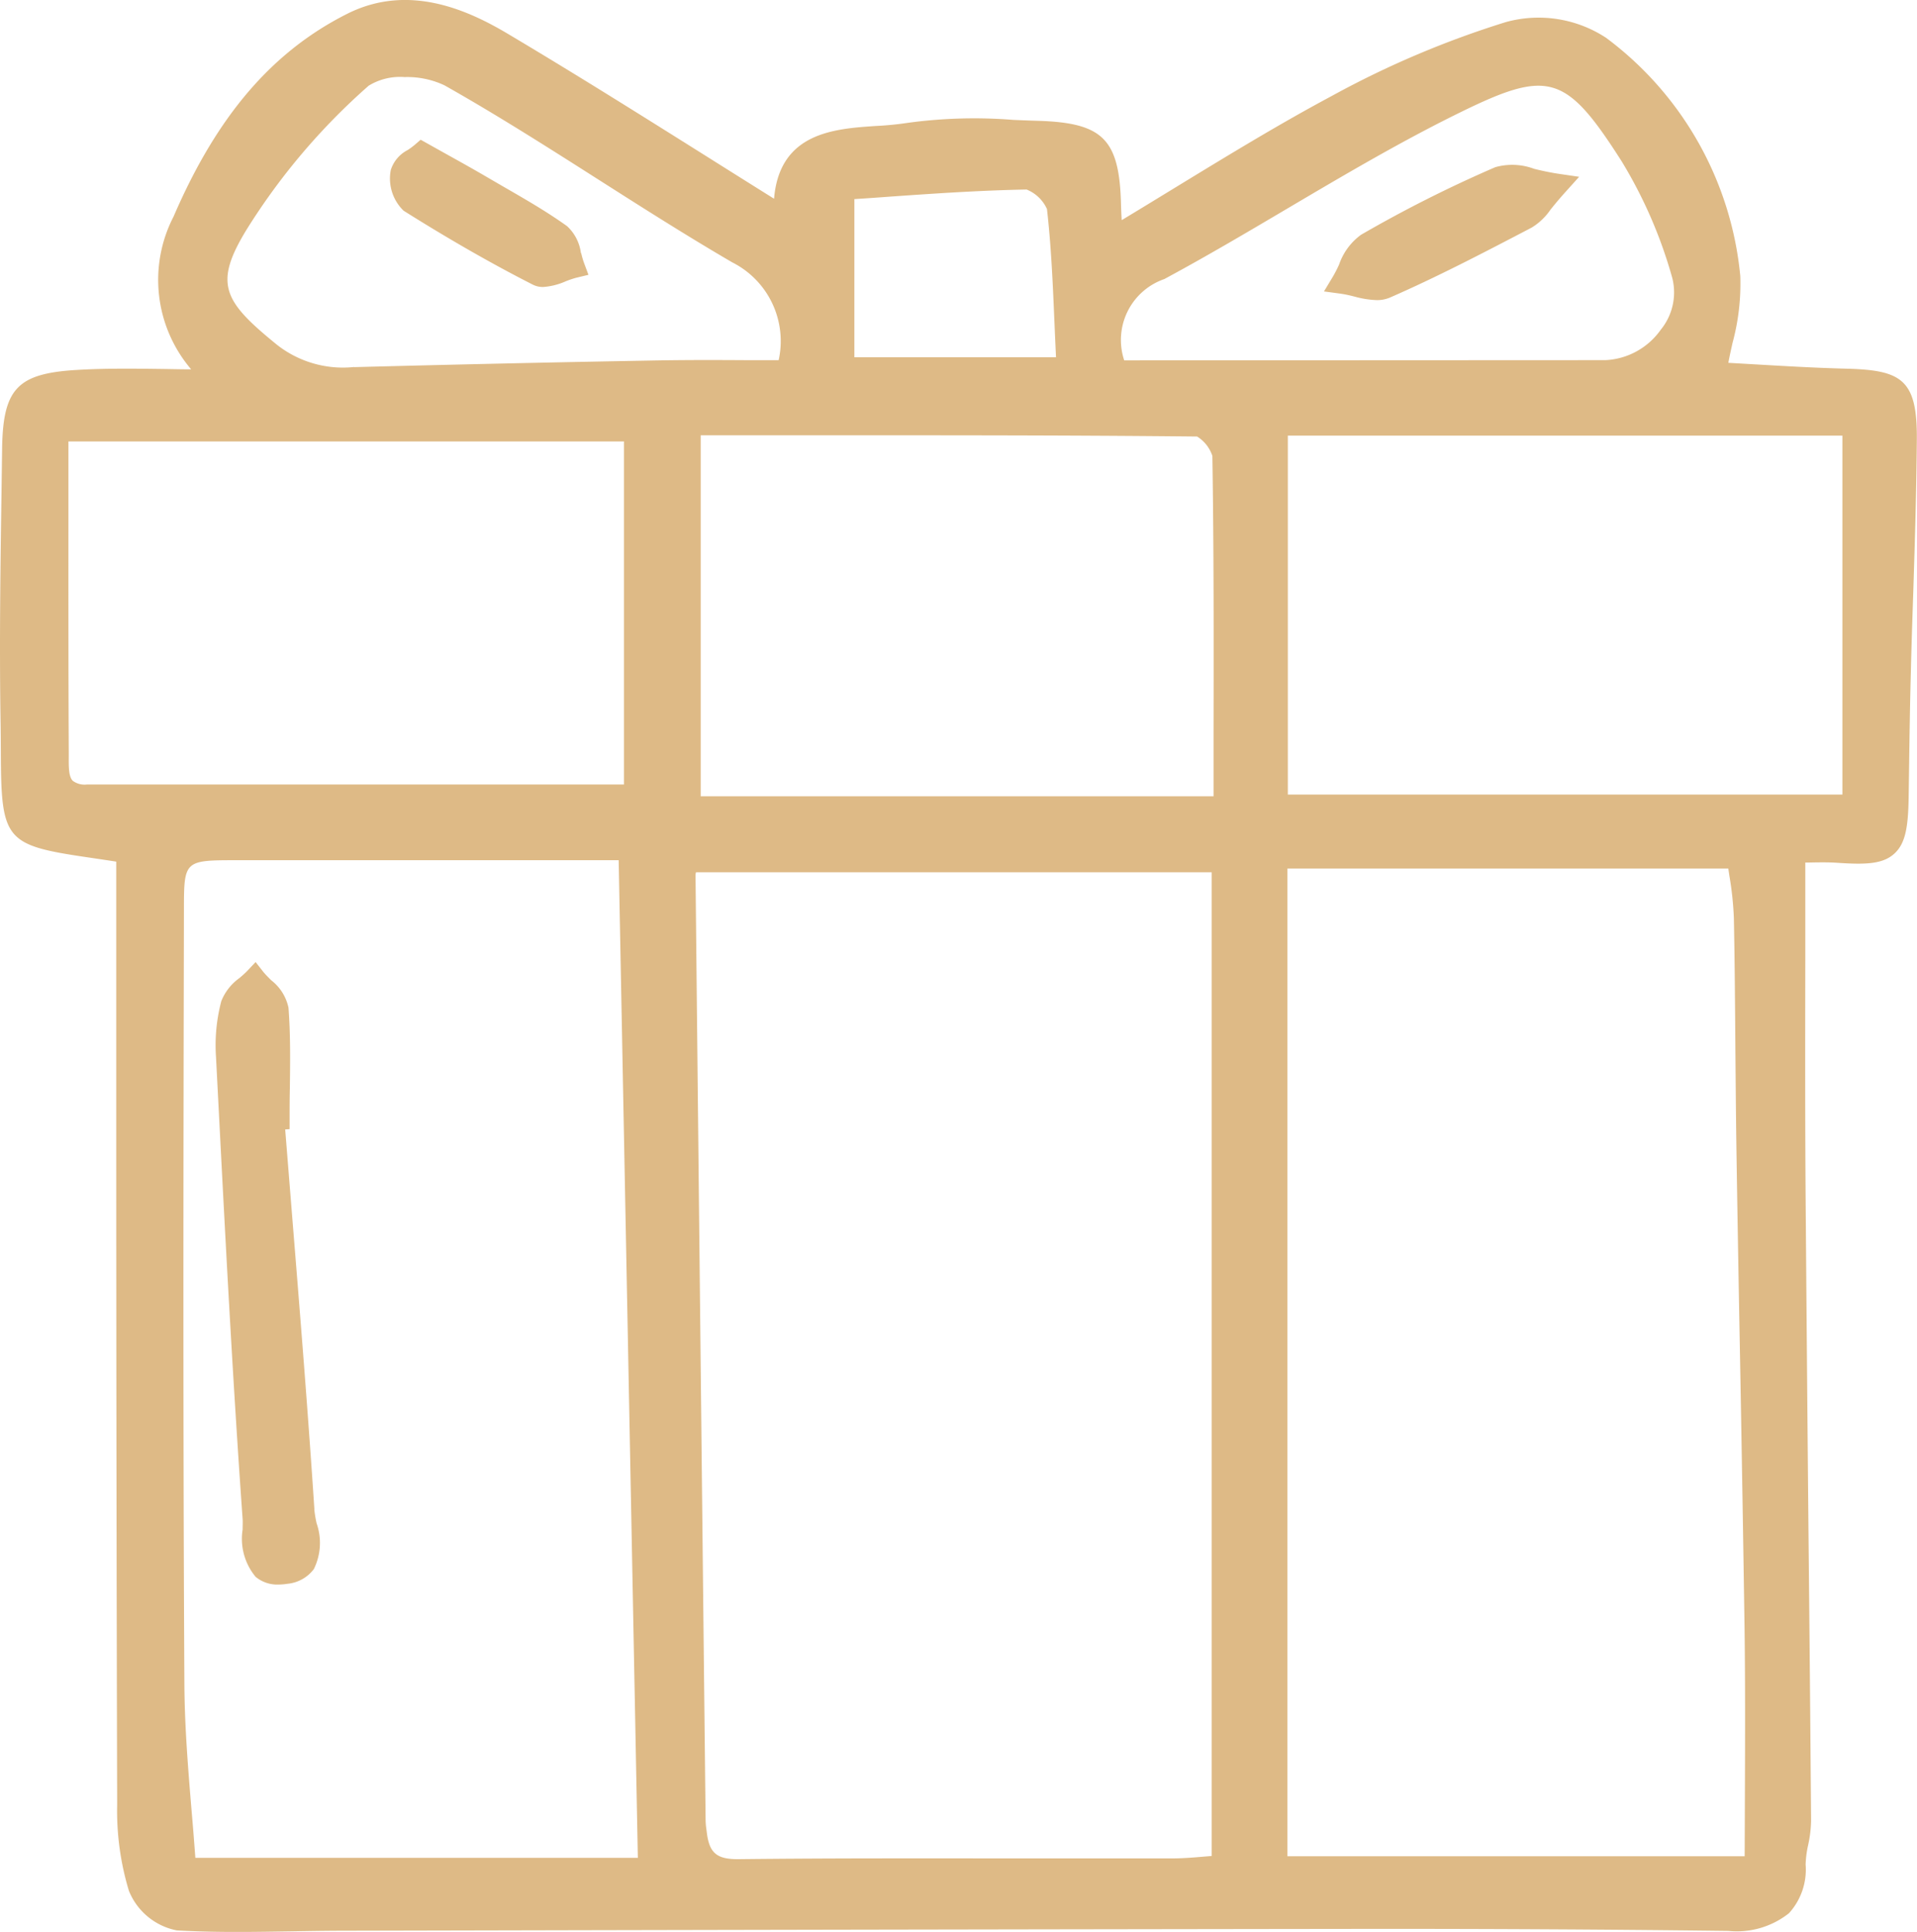
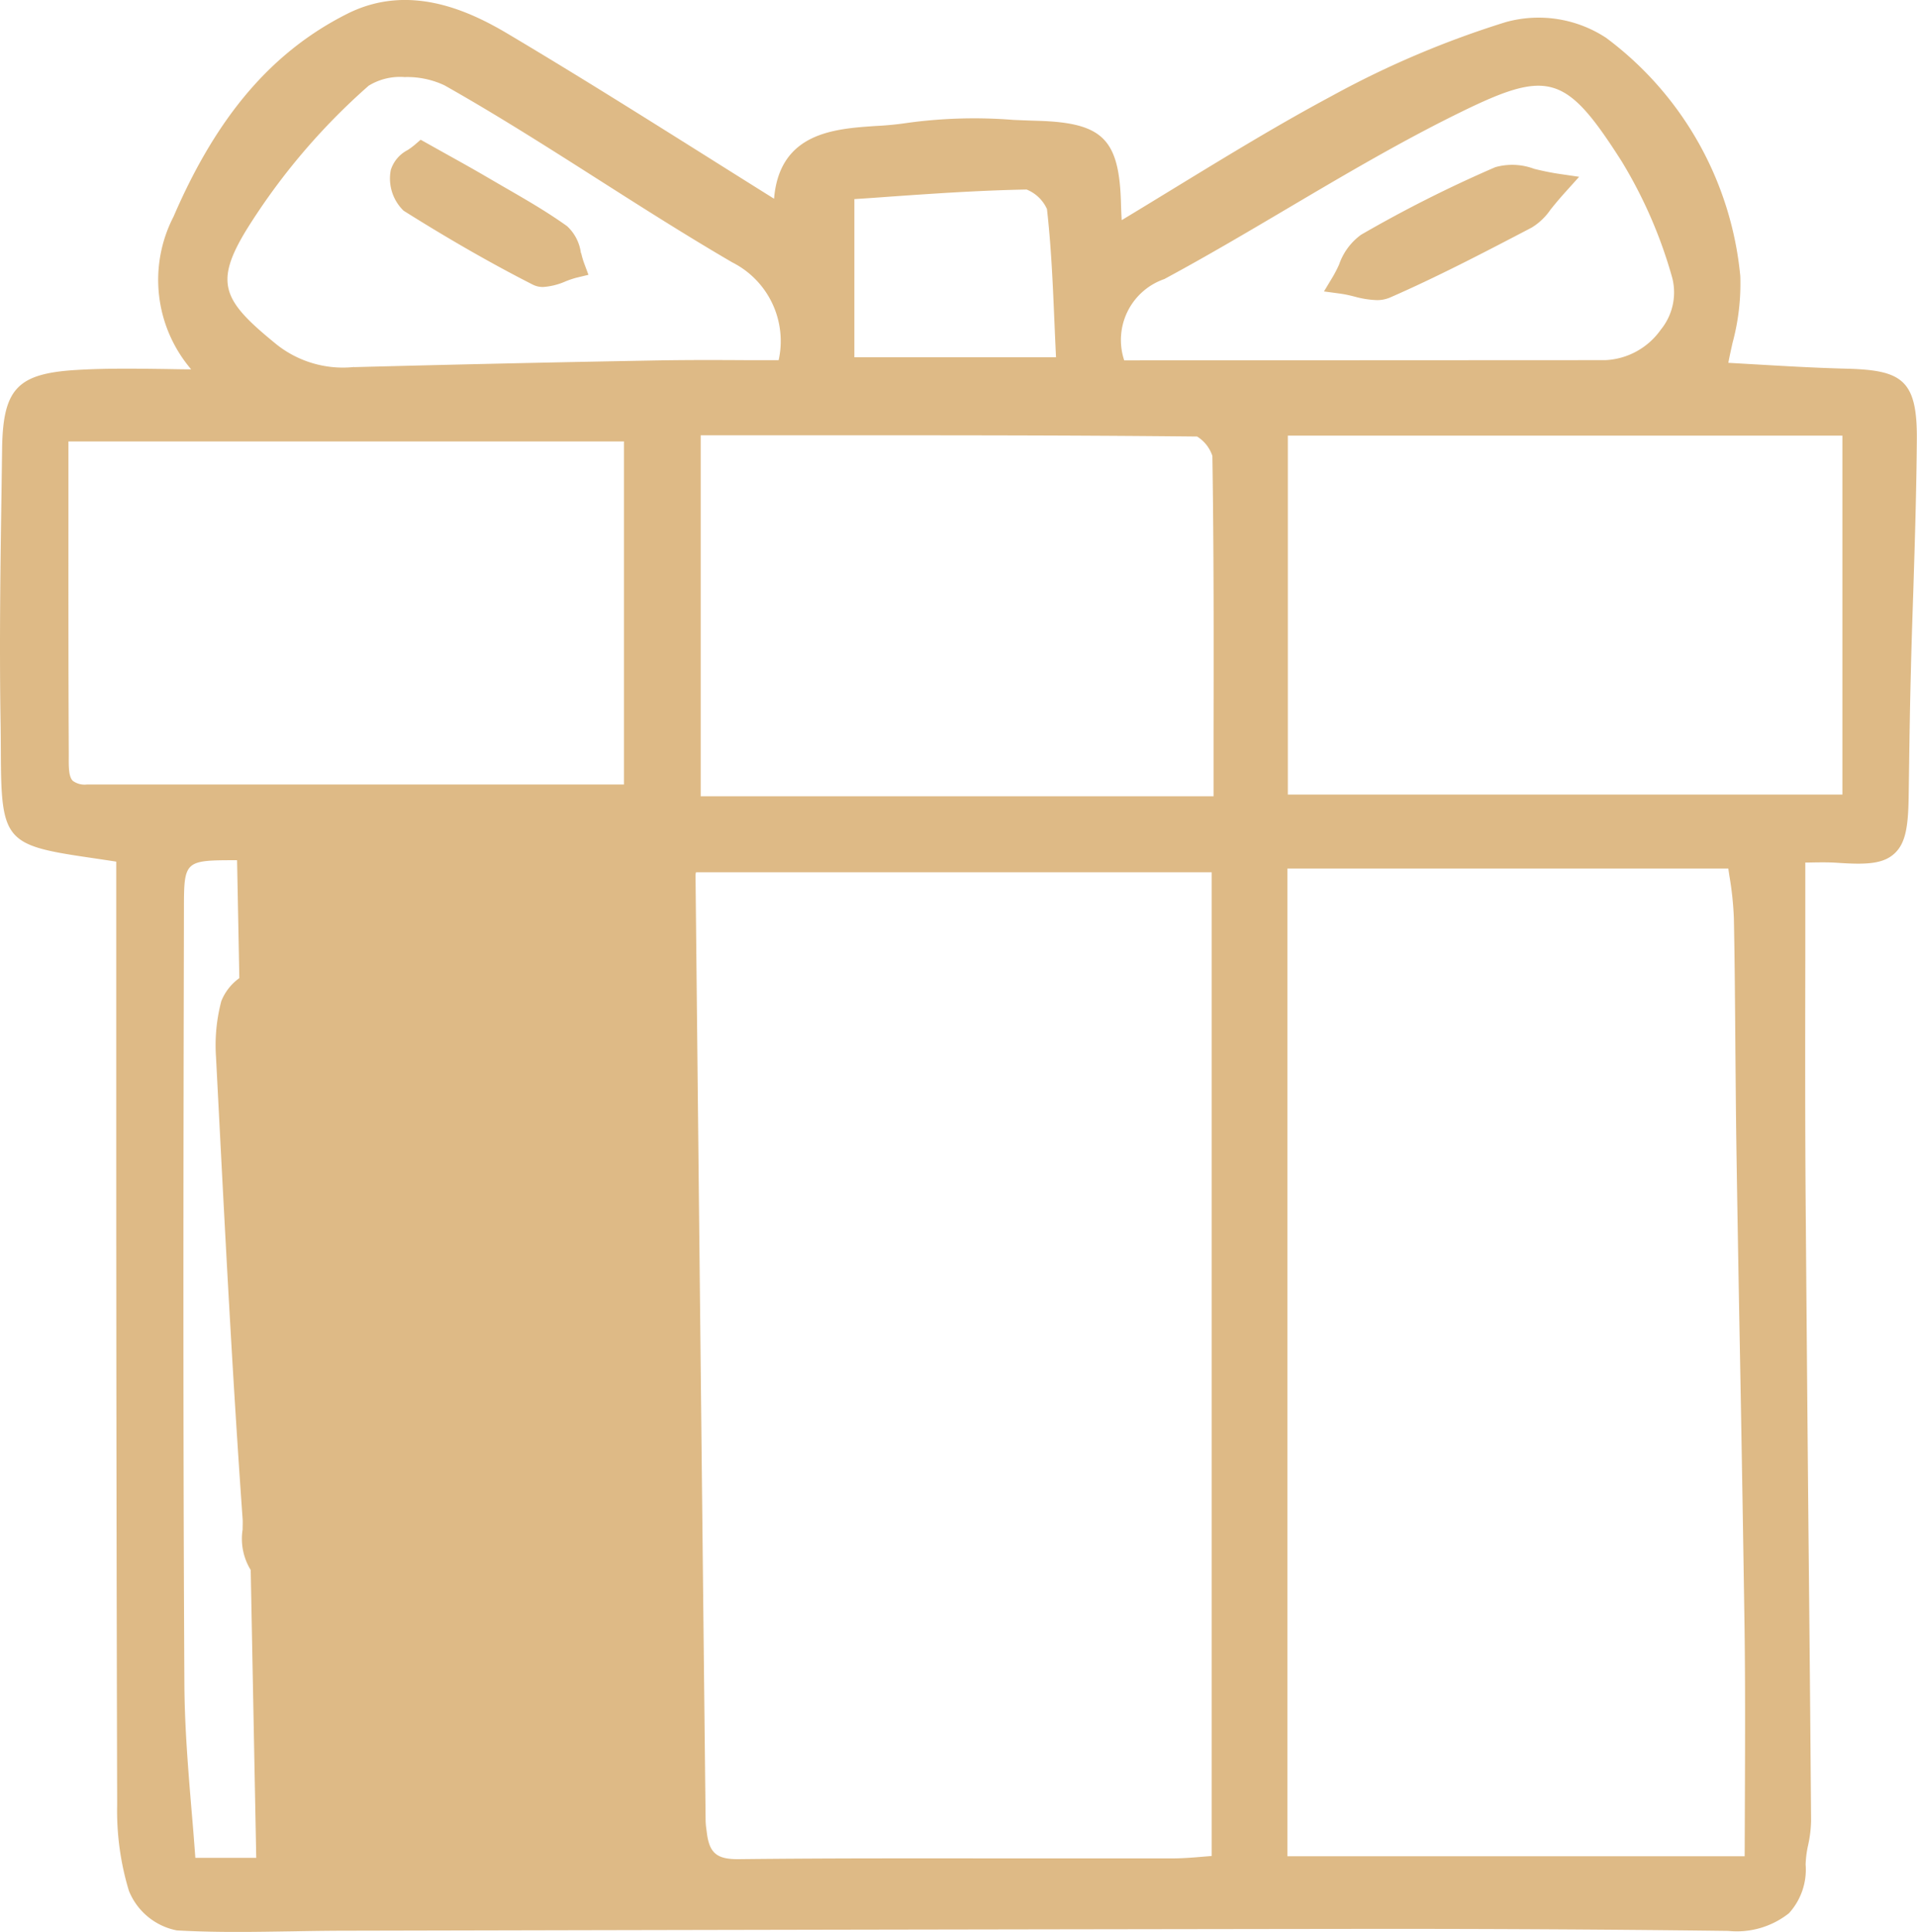
<svg xmlns="http://www.w3.org/2000/svg" width="60" height="60.477" viewBox="0 0 60 60.477">
  <g id="Réassurance_1" data-name="Réassurance 1" transform="translate(-39 12.673)">
-     <path id="Tracé_724" data-name="Tracé 724" d="M57.812,11.542c-.989-.025-1.978-.083-2.917-.138l-.8-.046c.04-.212.086-.421.132-.626a7.072,7.072,0,0,0,.242-2.09,10.536,10.536,0,0,0-4.2-7.458A3.848,3.848,0,0,0,47.133.691a29.476,29.476,0,0,0-5.455,2.316c-1.656.886-3.23,1.849-4.9,2.868-.551.337-1.107.677-1.67,1.017-.01-.169-.017-.323-.021-.474-.048-2.057-.558-2.573-2.593-2.636-.259-.007-.519-.018-.78-.029a15.4,15.4,0,0,0-3.293.091,9.968,9.968,0,0,1-1.014.1c-1.285.087-3.007.2-3.18,2.277q-1.053-.659-2.09-1.312C20,3.566,17.983,2.3,15.889,1.055c-1.234-.733-3.1-1.594-5.027-.62-2.35,1.184-4.074,3.2-5.429,6.343a4.318,4.318,0,0,0,.55,4.784c-.273,0-.535-.006-.789-.01-1.039-.014-1.936-.025-2.842.032C.54,11.7.093,12.18.066,14.042L.05,15.219C.014,17.6-.021,20.069.016,22.5c.007.4.008.751.01,1.066.011,2.741.138,2.894,2.735,3.275.263.039.554.082.877.132l0,8q0,10.763.029,21.526a8.632,8.632,0,0,0,.367,2.69,2.038,2.038,0,0,0,1.5,1.241c.634.036,1.273.048,1.908.048.578,0,1.152-.011,1.719-.019.543-.01,1.087-.018,1.63-.019l4.642-.01q13.941-.031,27.883-.048c3.448,0,7.069.018,10.777.064a2.627,2.627,0,0,0,1.9-.554,2.029,2.029,0,0,0,.521-1.526,3.22,3.22,0,0,1,.08-.612,3.856,3.856,0,0,0,.091-.758q-.035-4.549-.082-9.1-.048-5.2-.089-10.4c-.018-2.483-.014-4.965-.01-7.474l0-3.021h.126c.31-.006.605-.011.9.01.9.061,1.415.032,1.767-.294s.428-.857.442-1.781l.01-.684c.015-1.062.029-2.124.058-3.187.019-.842.048-1.684.076-2.525.05-1.575.1-3.2.112-4.807.011-1.853-.482-2.145-2.188-2.191M36.451,8.731c1.3-.7,2.6-1.469,3.854-2.21,1.775-1.048,3.61-2.133,5.484-3.045,2.687-1.309,3.241-1.131,4.959,1.561A14.506,14.506,0,0,1,52.34,8.7a1.845,1.845,0,0,1-.361,1.623,2.248,2.248,0,0,1-1.731.951l-15.061.007a2.017,2.017,0,0,1,1.264-2.548m-9.71-2.5q.521-.033,1.054-.073c1.414-.1,2.875-.2,4.336-.227a1.181,1.181,0,0,1,.638.612c.134,1.181.184,2.364.237,3.616q.021.507.046,1.023H26.741ZM2.714,24.559h0a.624.624,0,0,1-.436-.116c-.132-.132-.127-.443-.126-.745v-.162c-.012-2.437-.011-4.876-.01-7.423V13.82H19.529V24.558Zm3.4,33.6c-.035-.479-.073-.965-.116-1.456-.108-1.3-.22-2.651-.227-3.986-.044-8.1-.032-16.068-.014-24.2,0-1.587,0-1.587,1.663-1.589H19.364l.6,31.23Zm4.972-46.67a3.342,3.342,0,0,1-2.422-.7c-1.674-1.363-1.986-1.9-.943-3.606a20.268,20.268,0,0,1,3.818-4.5,1.876,1.876,0,0,1,1.123-.27,2.735,2.735,0,0,1,1.251.259c1.64.925,3.259,1.957,4.825,2.955,1.359.866,2.766,1.762,4.182,2.587a2.76,2.76,0,0,1,1.451,3.061l-1,0c-.927-.006-1.836-.008-2.745.007q-4.768.085-9.539.211M37.925,58.1l-.179.015c-.353.03-.708.061-1.064.061-1.5,0-3.014,0-4.52,0-3.016,0-6.03-.01-9.044.024h-.032c-.658,0-.885-.2-.963-.828l-.015-.114A2.386,2.386,0,0,1,22.085,57q-.162-14.8-.316-29.6a.467.467,0,0,1,.014-.094H37.925Zm.058-33.174H21.931v-11.3h2.491c4.507,0,8.771-.006,13.046.039a1.137,1.137,0,0,1,.478.607c.046,2.892.042,5.826.037,8.664ZM54.606,58.109H40.294V27.189h13.8c.011.073.022.147.033.223a10.116,10.116,0,0,1,.141,1.323c.028,1.379.037,2.76.048,4.14.01,1.112.018,2.226.036,3.338q.05,3.189.111,6.38.077,4.2.14,8.408c.022,1.659.017,3.32.011,5.03Zm3.059-33.235H40.308V13.636H57.665ZM9.84,47.248c-.2-3.041-.449-6.128-.691-9.114l-.223-2.777.138-.01v-.323c0-.316,0-.633.008-.949.011-.828.022-1.685-.043-2.53a1.469,1.469,0,0,0-.542-.86c-.086-.087-.174-.173-.245-.26L8,30.117l-.271.287c-.071.073-.152.143-.233.212a1.627,1.627,0,0,0-.569.723,5.408,5.408,0,0,0-.166,1.755l.062,1.2c.224,4.347.456,8.843.771,13.259.007.094,0,.206,0,.327A1.864,1.864,0,0,0,8,49.361a1.058,1.058,0,0,0,.717.242A1.778,1.778,0,0,0,9,49.579a1.168,1.168,0,0,0,.823-.46,1.852,1.852,0,0,0,.087-1.431,3.736,3.736,0,0,1-.073-.44M18.182,7.923a1.385,1.385,0,0,0-.433-.843c-.645-.463-1.341-.861-2.012-1.248l-.586-.341c-.373-.217-.749-.427-1.161-.656l-.824-.461-.184.159a2.452,2.452,0,0,1-.22.163,1.062,1.062,0,0,0-.53.623,1.4,1.4,0,0,0,.4,1.277c1.446.909,2.77,1.666,4.047,2.316A.7.7,0,0,0,17,8.984a2.087,2.087,0,0,0,.7-.175,2.974,2.974,0,0,1,.339-.115l.379-.091-.137-.367a2.687,2.687,0,0,1-.091-.313M42.376,9.279a2.987,2.987,0,0,0,.71.116,1.028,1.028,0,0,0,.418-.08c1.468-.641,2.907-1.392,4.3-2.119l.147-.078a1.936,1.936,0,0,0,.58-.558c.116-.144.263-.324.461-.544l.433-.481-.64-.094c-.287-.043-.542-.1-.766-.155A1.954,1.954,0,0,0,46.8,5.234,40.366,40.366,0,0,0,42.6,7.349a1.924,1.924,0,0,0-.688.933,4.056,4.056,0,0,1-.2.388l-.273.453.525.071a3.764,3.764,0,0,1,.411.086" transform="translate(39 -12.673)" fill="#deba86" />
+     <path id="Tracé_724" data-name="Tracé 724" d="M57.812,11.542c-.989-.025-1.978-.083-2.917-.138l-.8-.046c.04-.212.086-.421.132-.626a7.072,7.072,0,0,0,.242-2.09,10.536,10.536,0,0,0-4.2-7.458A3.848,3.848,0,0,0,47.133.691a29.476,29.476,0,0,0-5.455,2.316c-1.656.886-3.23,1.849-4.9,2.868-.551.337-1.107.677-1.67,1.017-.01-.169-.017-.323-.021-.474-.048-2.057-.558-2.573-2.593-2.636-.259-.007-.519-.018-.78-.029a15.4,15.4,0,0,0-3.293.091,9.968,9.968,0,0,1-1.014.1c-1.285.087-3.007.2-3.18,2.277q-1.053-.659-2.09-1.312C20,3.566,17.983,2.3,15.889,1.055c-1.234-.733-3.1-1.594-5.027-.62-2.35,1.184-4.074,3.2-5.429,6.343a4.318,4.318,0,0,0,.55,4.784c-.273,0-.535-.006-.789-.01-1.039-.014-1.936-.025-2.842.032C.54,11.7.093,12.18.066,14.042L.05,15.219C.014,17.6-.021,20.069.016,22.5c.007.4.008.751.01,1.066.011,2.741.138,2.894,2.735,3.275.263.039.554.082.877.132l0,8q0,10.763.029,21.526a8.632,8.632,0,0,0,.367,2.69,2.038,2.038,0,0,0,1.5,1.241c.634.036,1.273.048,1.908.048.578,0,1.152-.011,1.719-.019.543-.01,1.087-.018,1.63-.019l4.642-.01q13.941-.031,27.883-.048c3.448,0,7.069.018,10.777.064a2.627,2.627,0,0,0,1.9-.554,2.029,2.029,0,0,0,.521-1.526,3.22,3.22,0,0,1,.08-.612,3.856,3.856,0,0,0,.091-.758q-.035-4.549-.082-9.1-.048-5.2-.089-10.4c-.018-2.483-.014-4.965-.01-7.474l0-3.021h.126c.31-.006.605-.011.9.01.9.061,1.415.032,1.767-.294s.428-.857.442-1.781l.01-.684c.015-1.062.029-2.124.058-3.187.019-.842.048-1.684.076-2.525.05-1.575.1-3.2.112-4.807.011-1.853-.482-2.145-2.188-2.191M36.451,8.731c1.3-.7,2.6-1.469,3.854-2.21,1.775-1.048,3.61-2.133,5.484-3.045,2.687-1.309,3.241-1.131,4.959,1.561A14.506,14.506,0,0,1,52.34,8.7a1.845,1.845,0,0,1-.361,1.623,2.248,2.248,0,0,1-1.731.951l-15.061.007a2.017,2.017,0,0,1,1.264-2.548m-9.71-2.5q.521-.033,1.054-.073c1.414-.1,2.875-.2,4.336-.227a1.181,1.181,0,0,1,.638.612c.134,1.181.184,2.364.237,3.616q.021.507.046,1.023H26.741ZM2.714,24.559h0a.624.624,0,0,1-.436-.116c-.132-.132-.127-.443-.126-.745v-.162c-.012-2.437-.011-4.876-.01-7.423V13.82H19.529V24.558Zm3.4,33.6c-.035-.479-.073-.965-.116-1.456-.108-1.3-.22-2.651-.227-3.986-.044-8.1-.032-16.068-.014-24.2,0-1.587,0-1.587,1.663-1.589l.6,31.23Zm4.972-46.67a3.342,3.342,0,0,1-2.422-.7c-1.674-1.363-1.986-1.9-.943-3.606a20.268,20.268,0,0,1,3.818-4.5,1.876,1.876,0,0,1,1.123-.27,2.735,2.735,0,0,1,1.251.259c1.64.925,3.259,1.957,4.825,2.955,1.359.866,2.766,1.762,4.182,2.587a2.76,2.76,0,0,1,1.451,3.061l-1,0c-.927-.006-1.836-.008-2.745.007q-4.768.085-9.539.211M37.925,58.1l-.179.015c-.353.03-.708.061-1.064.061-1.5,0-3.014,0-4.52,0-3.016,0-6.03-.01-9.044.024h-.032c-.658,0-.885-.2-.963-.828l-.015-.114A2.386,2.386,0,0,1,22.085,57q-.162-14.8-.316-29.6a.467.467,0,0,1,.014-.094H37.925Zm.058-33.174H21.931v-11.3h2.491c4.507,0,8.771-.006,13.046.039a1.137,1.137,0,0,1,.478.607c.046,2.892.042,5.826.037,8.664ZM54.606,58.109H40.294V27.189h13.8c.011.073.022.147.033.223a10.116,10.116,0,0,1,.141,1.323c.028,1.379.037,2.76.048,4.14.01,1.112.018,2.226.036,3.338q.05,3.189.111,6.38.077,4.2.14,8.408c.022,1.659.017,3.32.011,5.03Zm3.059-33.235H40.308V13.636H57.665ZM9.84,47.248c-.2-3.041-.449-6.128-.691-9.114l-.223-2.777.138-.01v-.323c0-.316,0-.633.008-.949.011-.828.022-1.685-.043-2.53a1.469,1.469,0,0,0-.542-.86c-.086-.087-.174-.173-.245-.26L8,30.117l-.271.287c-.071.073-.152.143-.233.212a1.627,1.627,0,0,0-.569.723,5.408,5.408,0,0,0-.166,1.755l.062,1.2c.224,4.347.456,8.843.771,13.259.007.094,0,.206,0,.327A1.864,1.864,0,0,0,8,49.361a1.058,1.058,0,0,0,.717.242A1.778,1.778,0,0,0,9,49.579a1.168,1.168,0,0,0,.823-.46,1.852,1.852,0,0,0,.087-1.431,3.736,3.736,0,0,1-.073-.44M18.182,7.923a1.385,1.385,0,0,0-.433-.843c-.645-.463-1.341-.861-2.012-1.248l-.586-.341c-.373-.217-.749-.427-1.161-.656l-.824-.461-.184.159a2.452,2.452,0,0,1-.22.163,1.062,1.062,0,0,0-.53.623,1.4,1.4,0,0,0,.4,1.277c1.446.909,2.77,1.666,4.047,2.316A.7.7,0,0,0,17,8.984a2.087,2.087,0,0,0,.7-.175,2.974,2.974,0,0,1,.339-.115l.379-.091-.137-.367a2.687,2.687,0,0,1-.091-.313M42.376,9.279a2.987,2.987,0,0,0,.71.116,1.028,1.028,0,0,0,.418-.08c1.468-.641,2.907-1.392,4.3-2.119l.147-.078a1.936,1.936,0,0,0,.58-.558c.116-.144.263-.324.461-.544l.433-.481-.64-.094c-.287-.043-.542-.1-.766-.155A1.954,1.954,0,0,0,46.8,5.234,40.366,40.366,0,0,0,42.6,7.349a1.924,1.924,0,0,0-.688.933,4.056,4.056,0,0,1-.2.388l-.273.453.525.071a3.764,3.764,0,0,1,.411.086" transform="translate(39 -12.673)" fill="#deba86" />
  </g>
</svg>